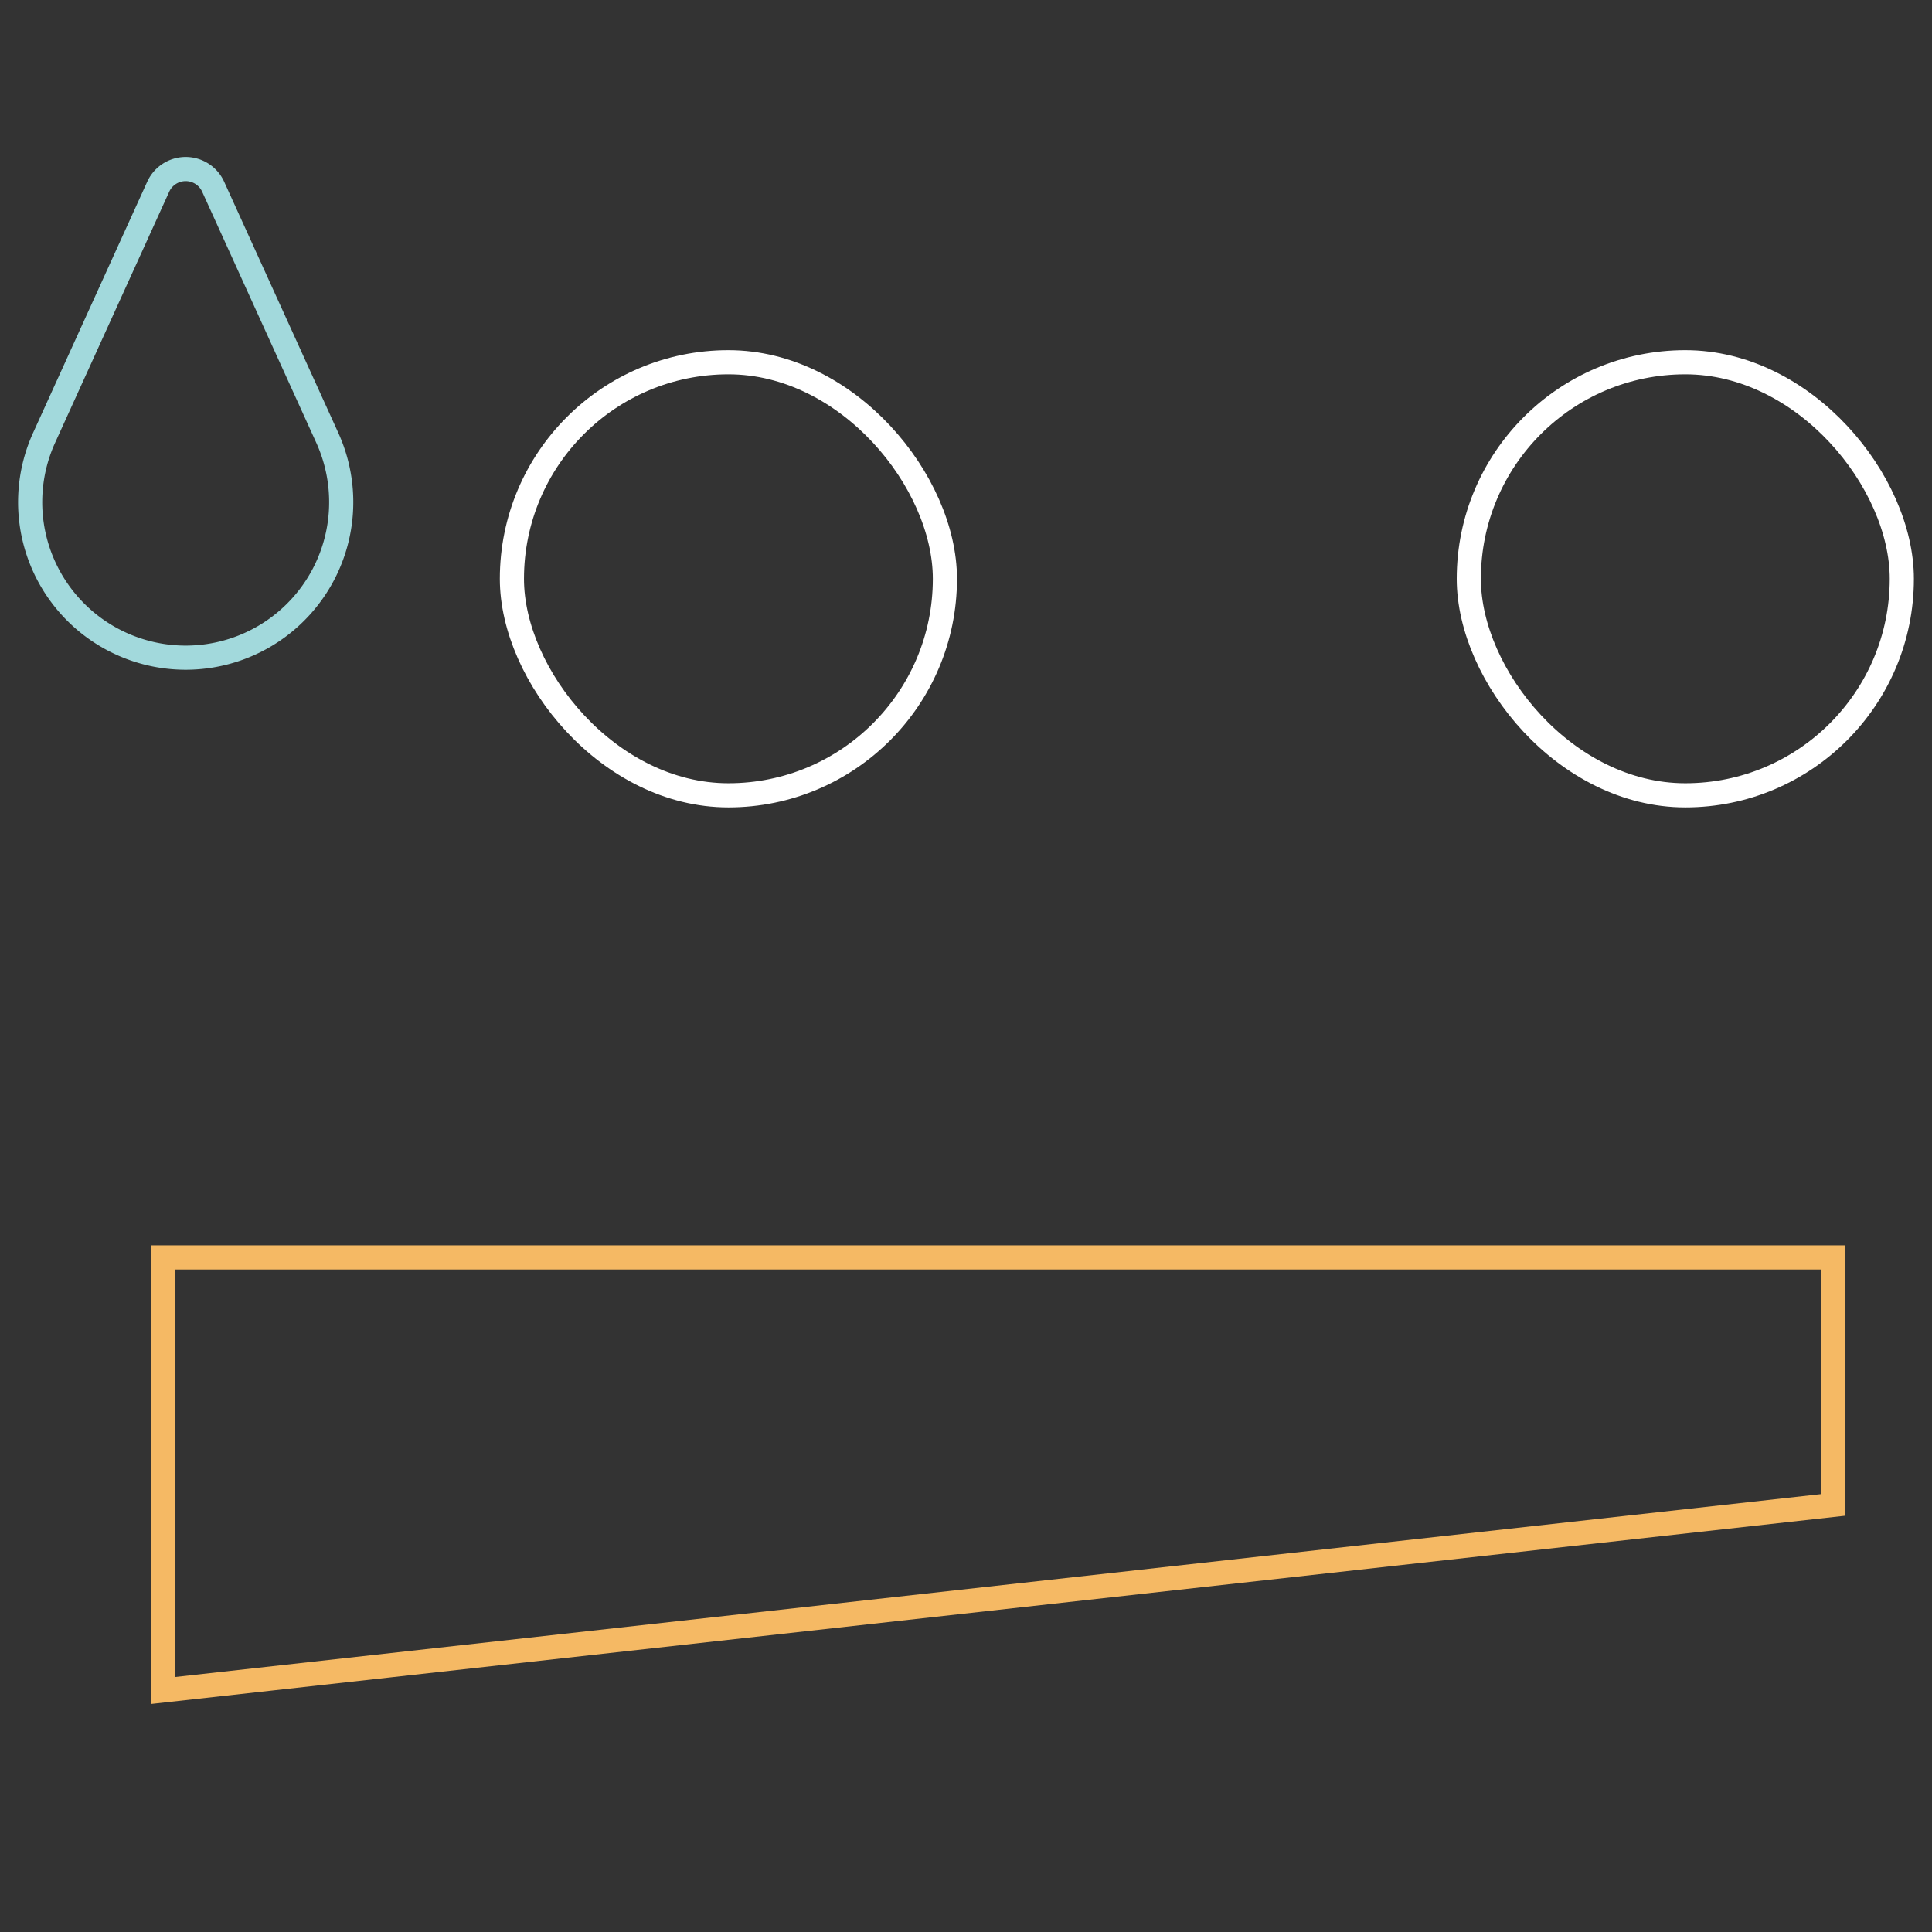
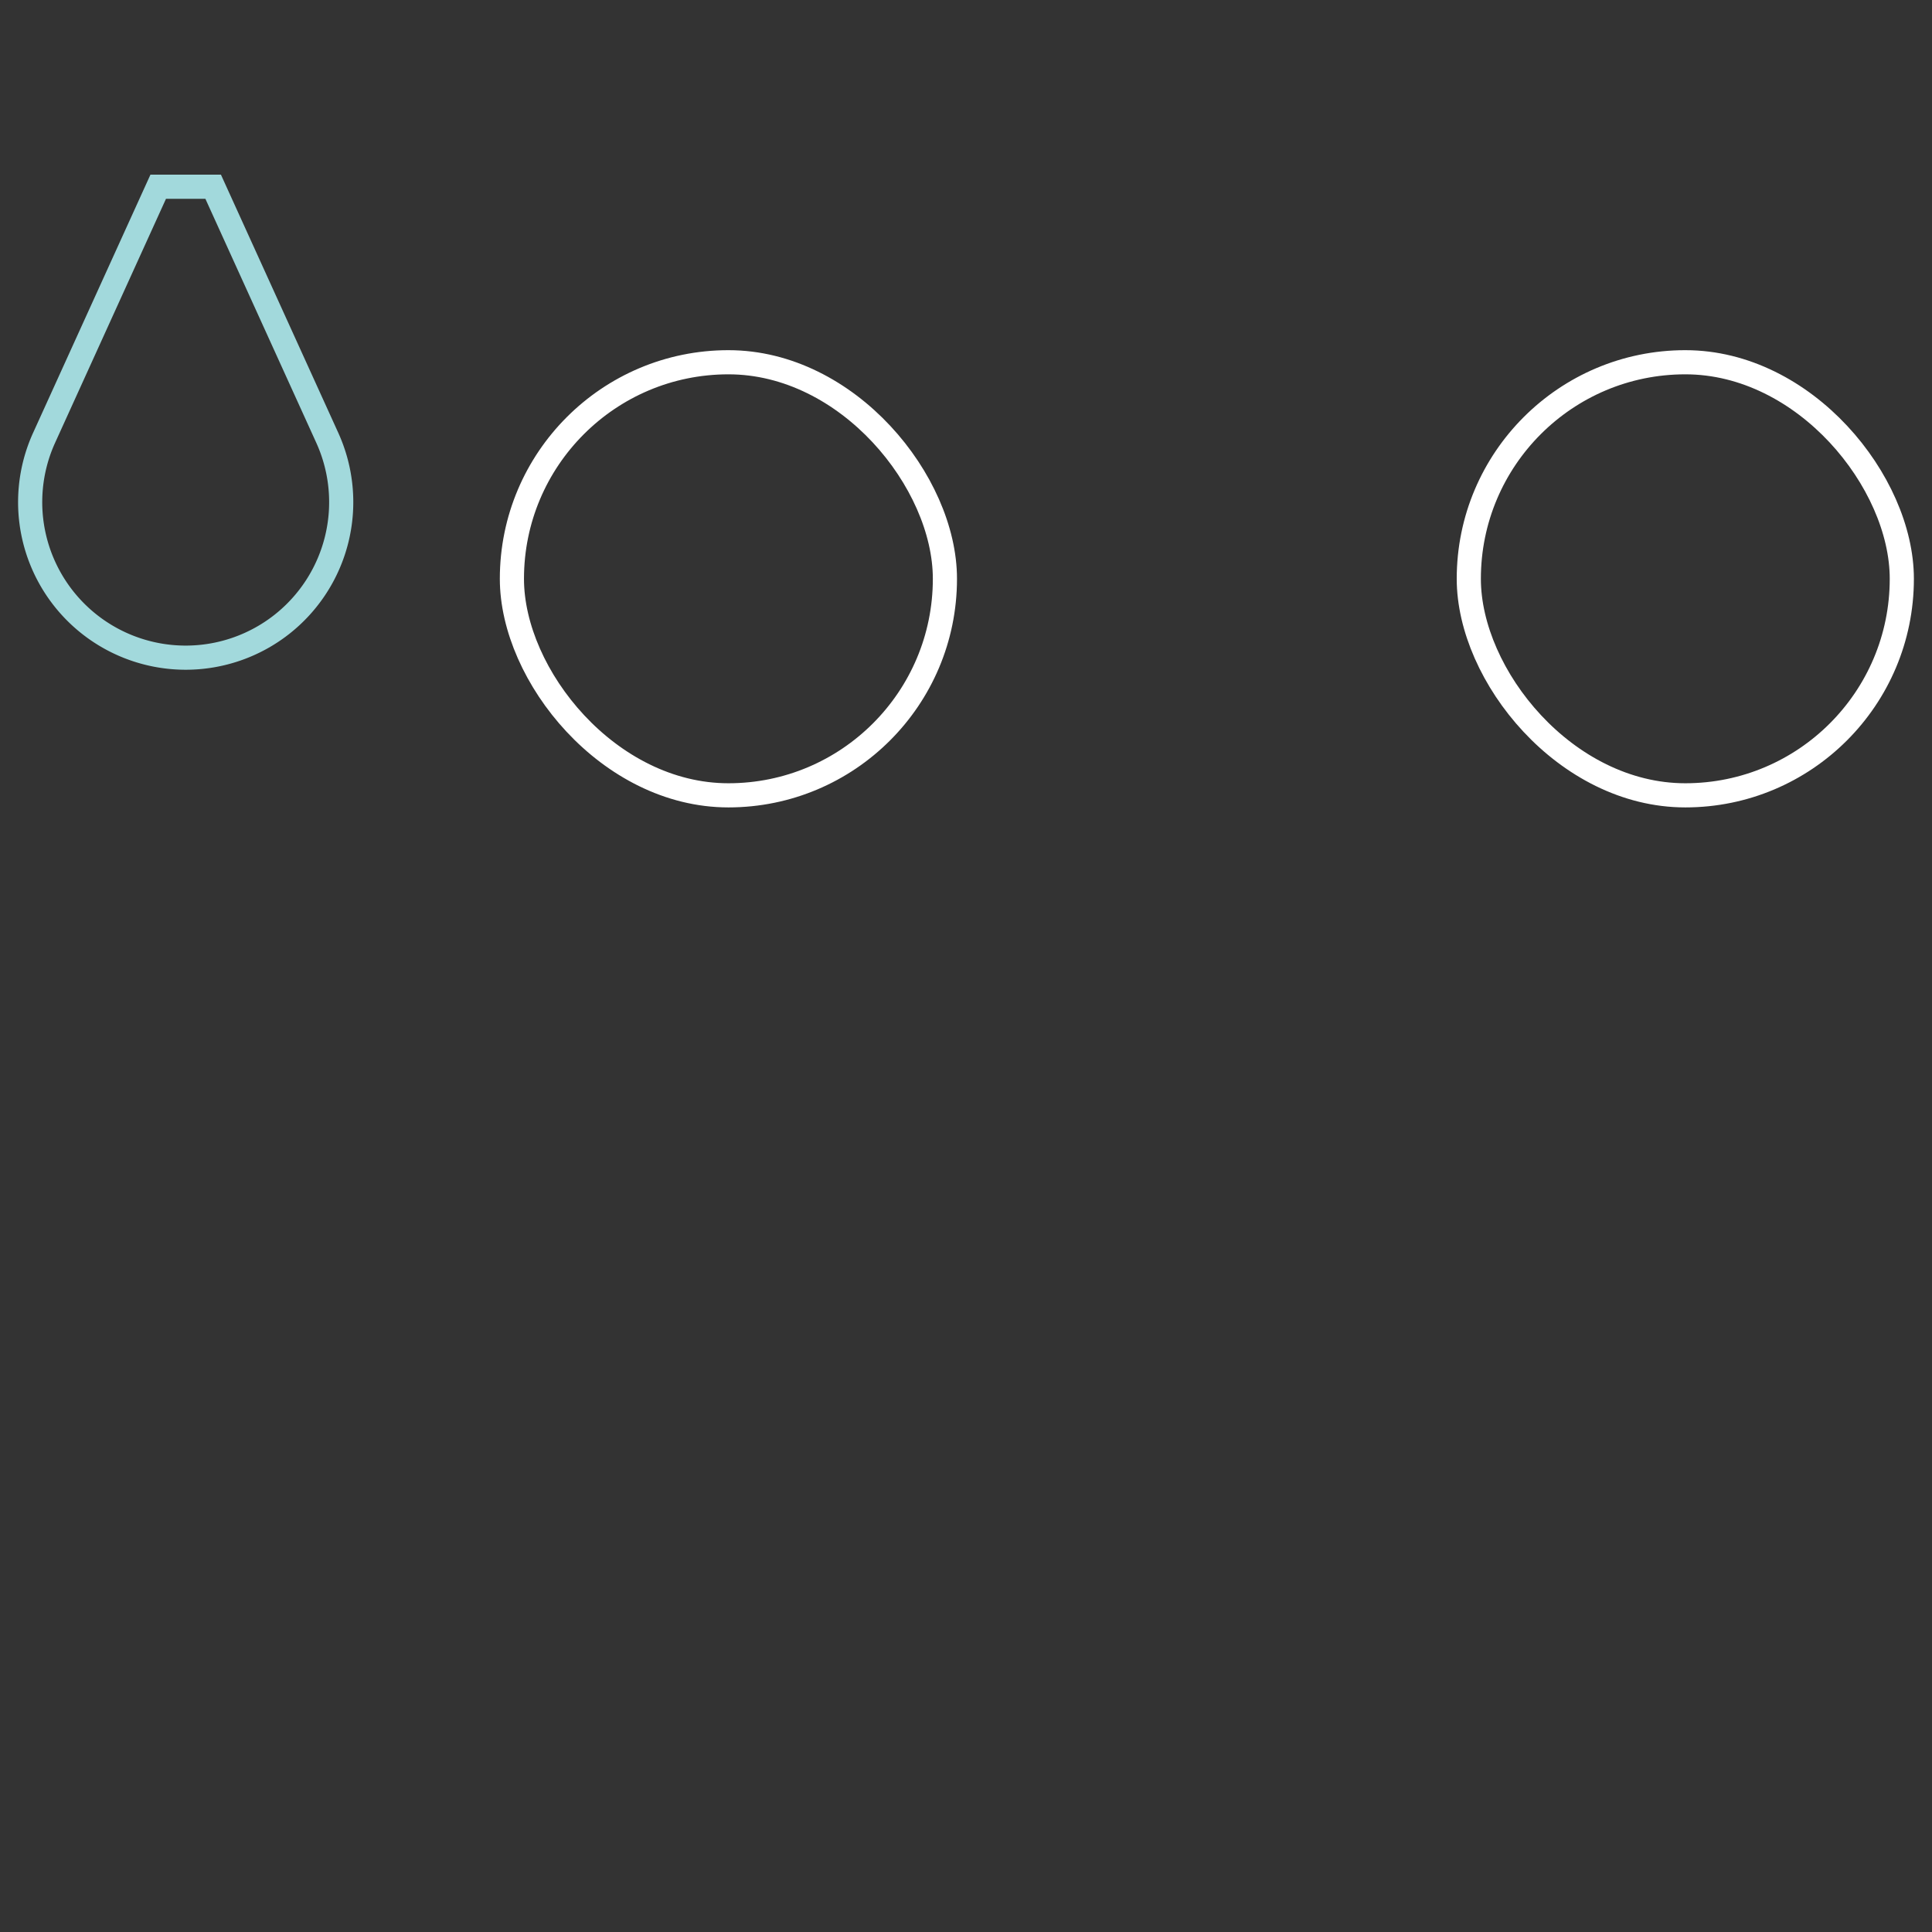
<svg xmlns="http://www.w3.org/2000/svg" width="80" height="80" viewBox="0 0 80 80">
  <rect x="0" y="0" width="80" height="80" fill="#333333" stroke="none" />
  <g fill="none" fill-rule="evenodd">
    <g transform="translate(6.75 15)">
      <rect stroke="#FFF" x="54.07" width="17.93" height="17.933" rx="8.965" />
      <rect stroke="#FFF" x="14.447" width="17.93" height="17.933" rx="8.965" />
-       <path stroke="#F5B964" d="M0 37.067h69.158v10.248L0 55z" />
    </g>
-     <path d="m8.827 7.733 4.724 10.393a6.44 6.44 0 1 1-11.724 0L6.551 7.733a1.25 1.25 0 0 1 2.276 0z" stroke="#A2D9DC" />
+     <path d="m8.827 7.733 4.724 10.393a6.44 6.44 0 1 1-11.724 0L6.551 7.733z" stroke="#A2D9DC" />
  </g>
</svg>